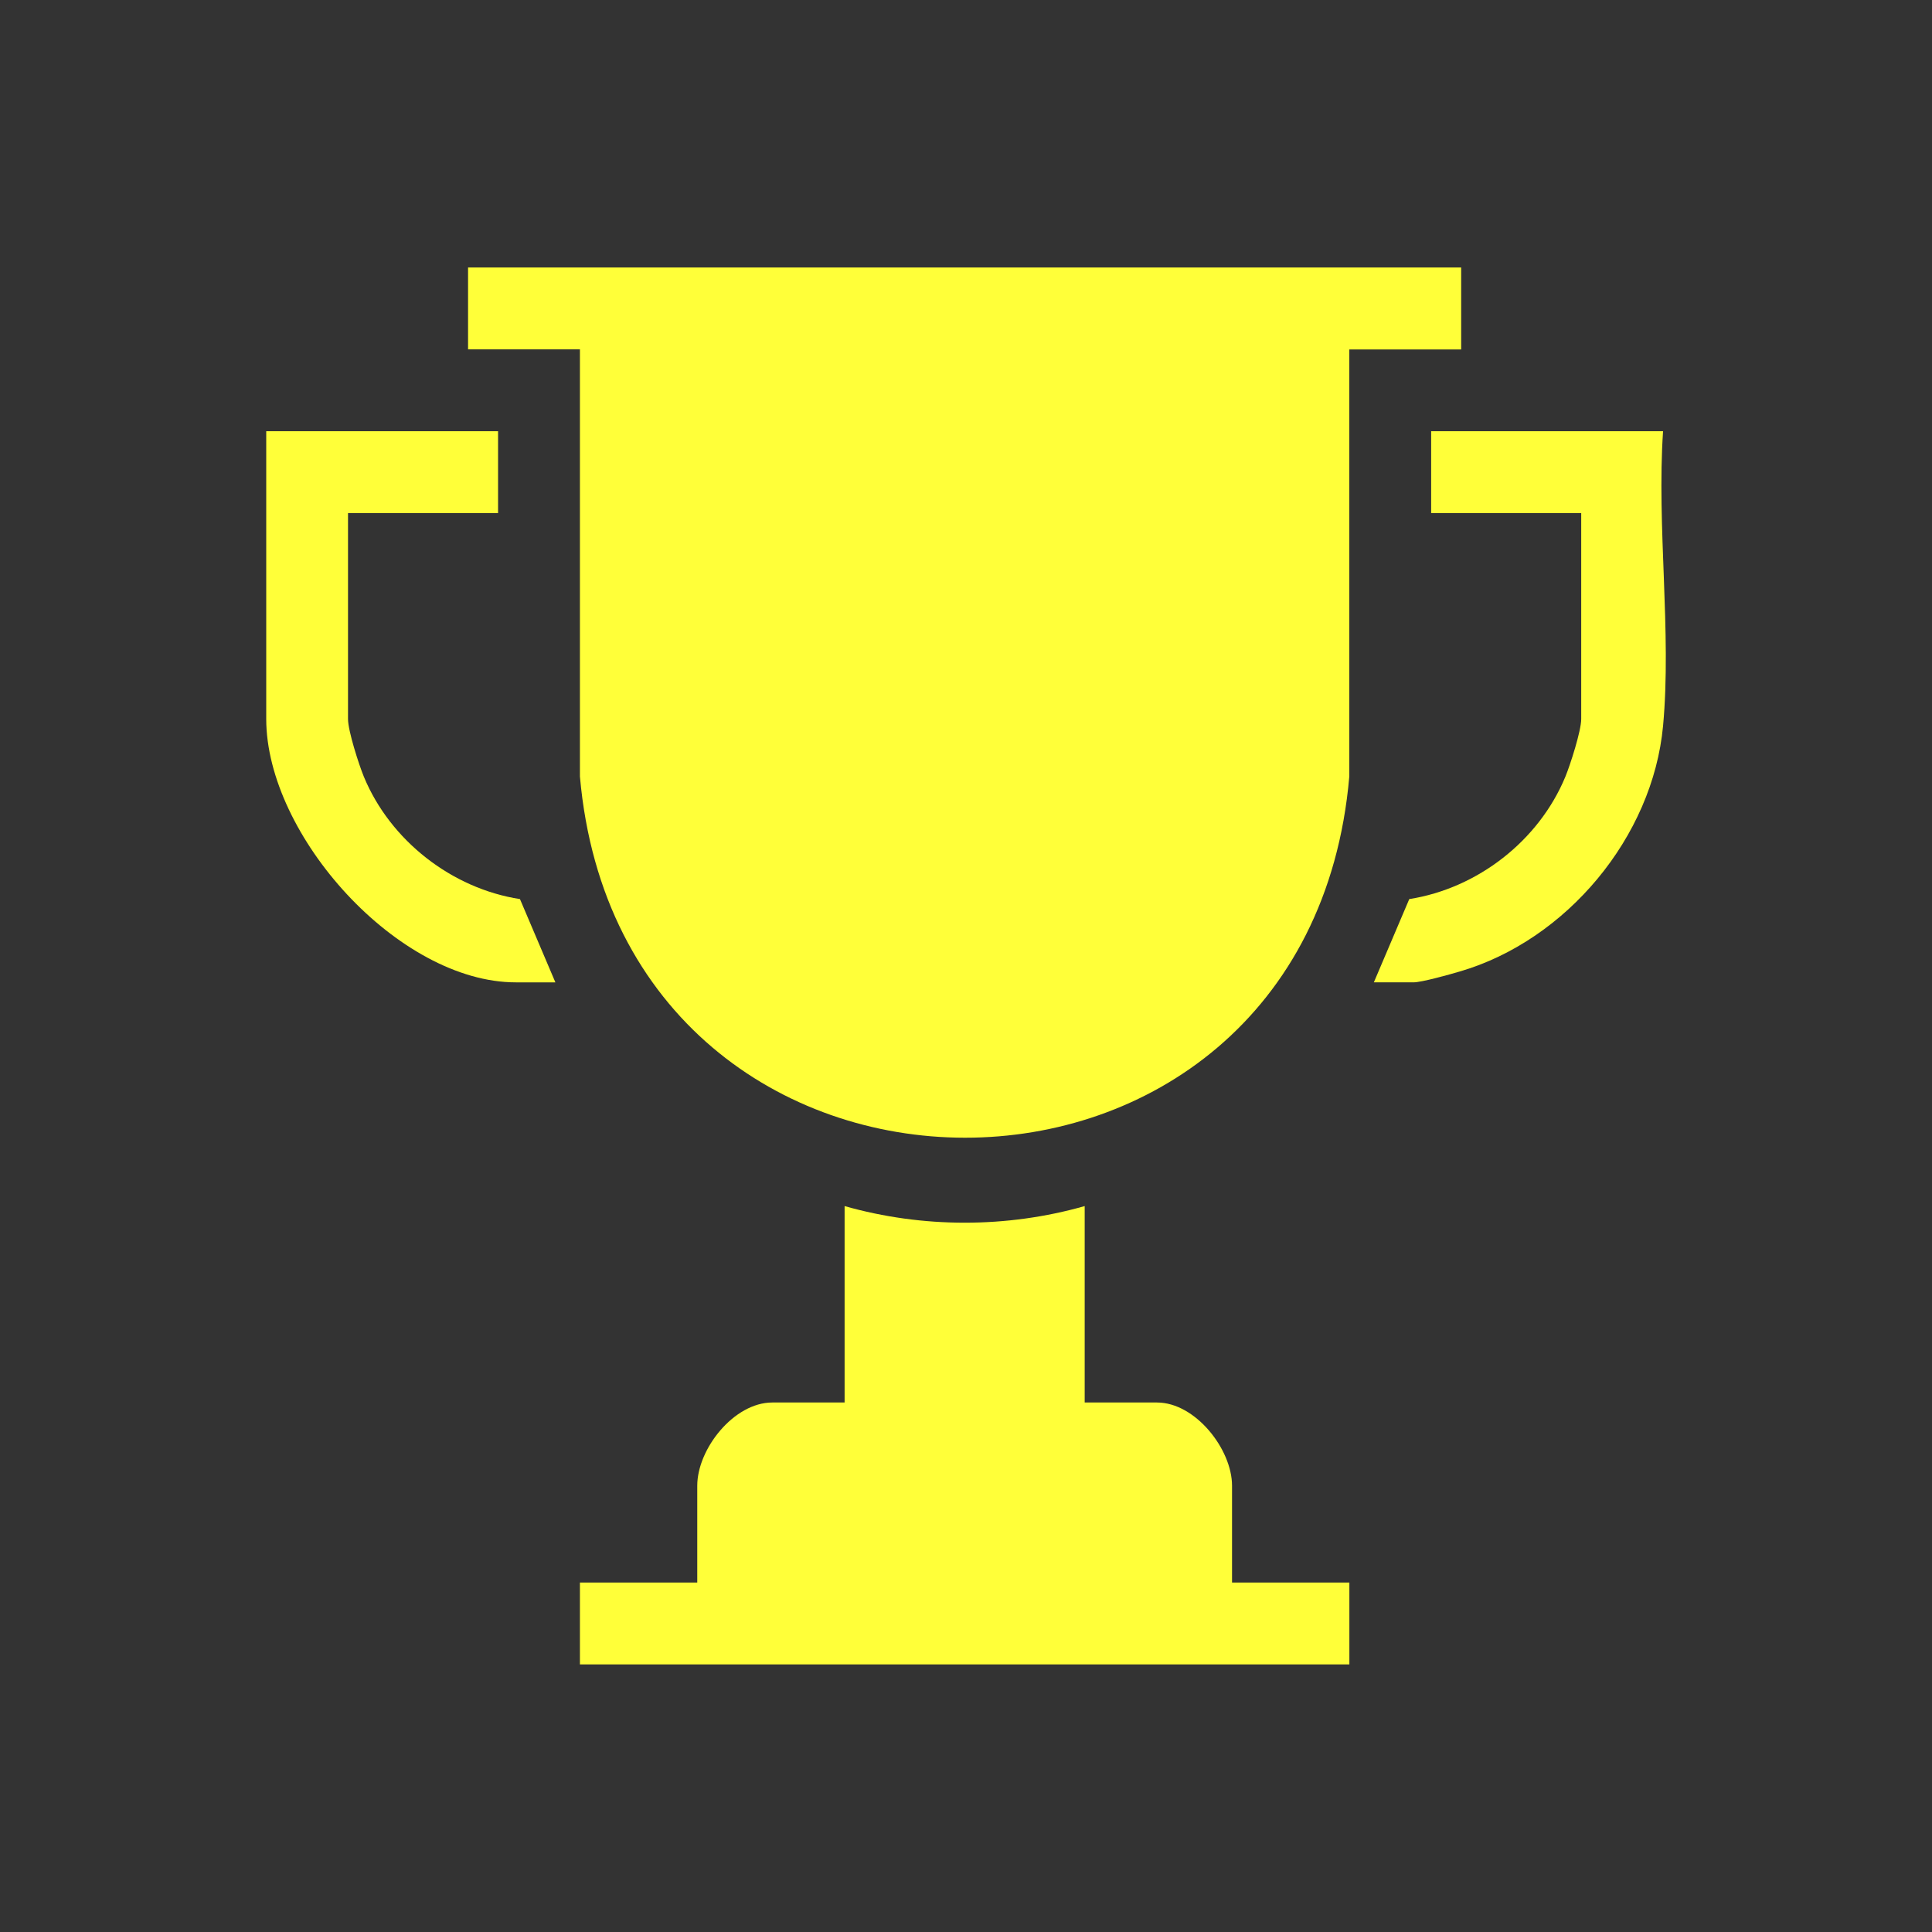
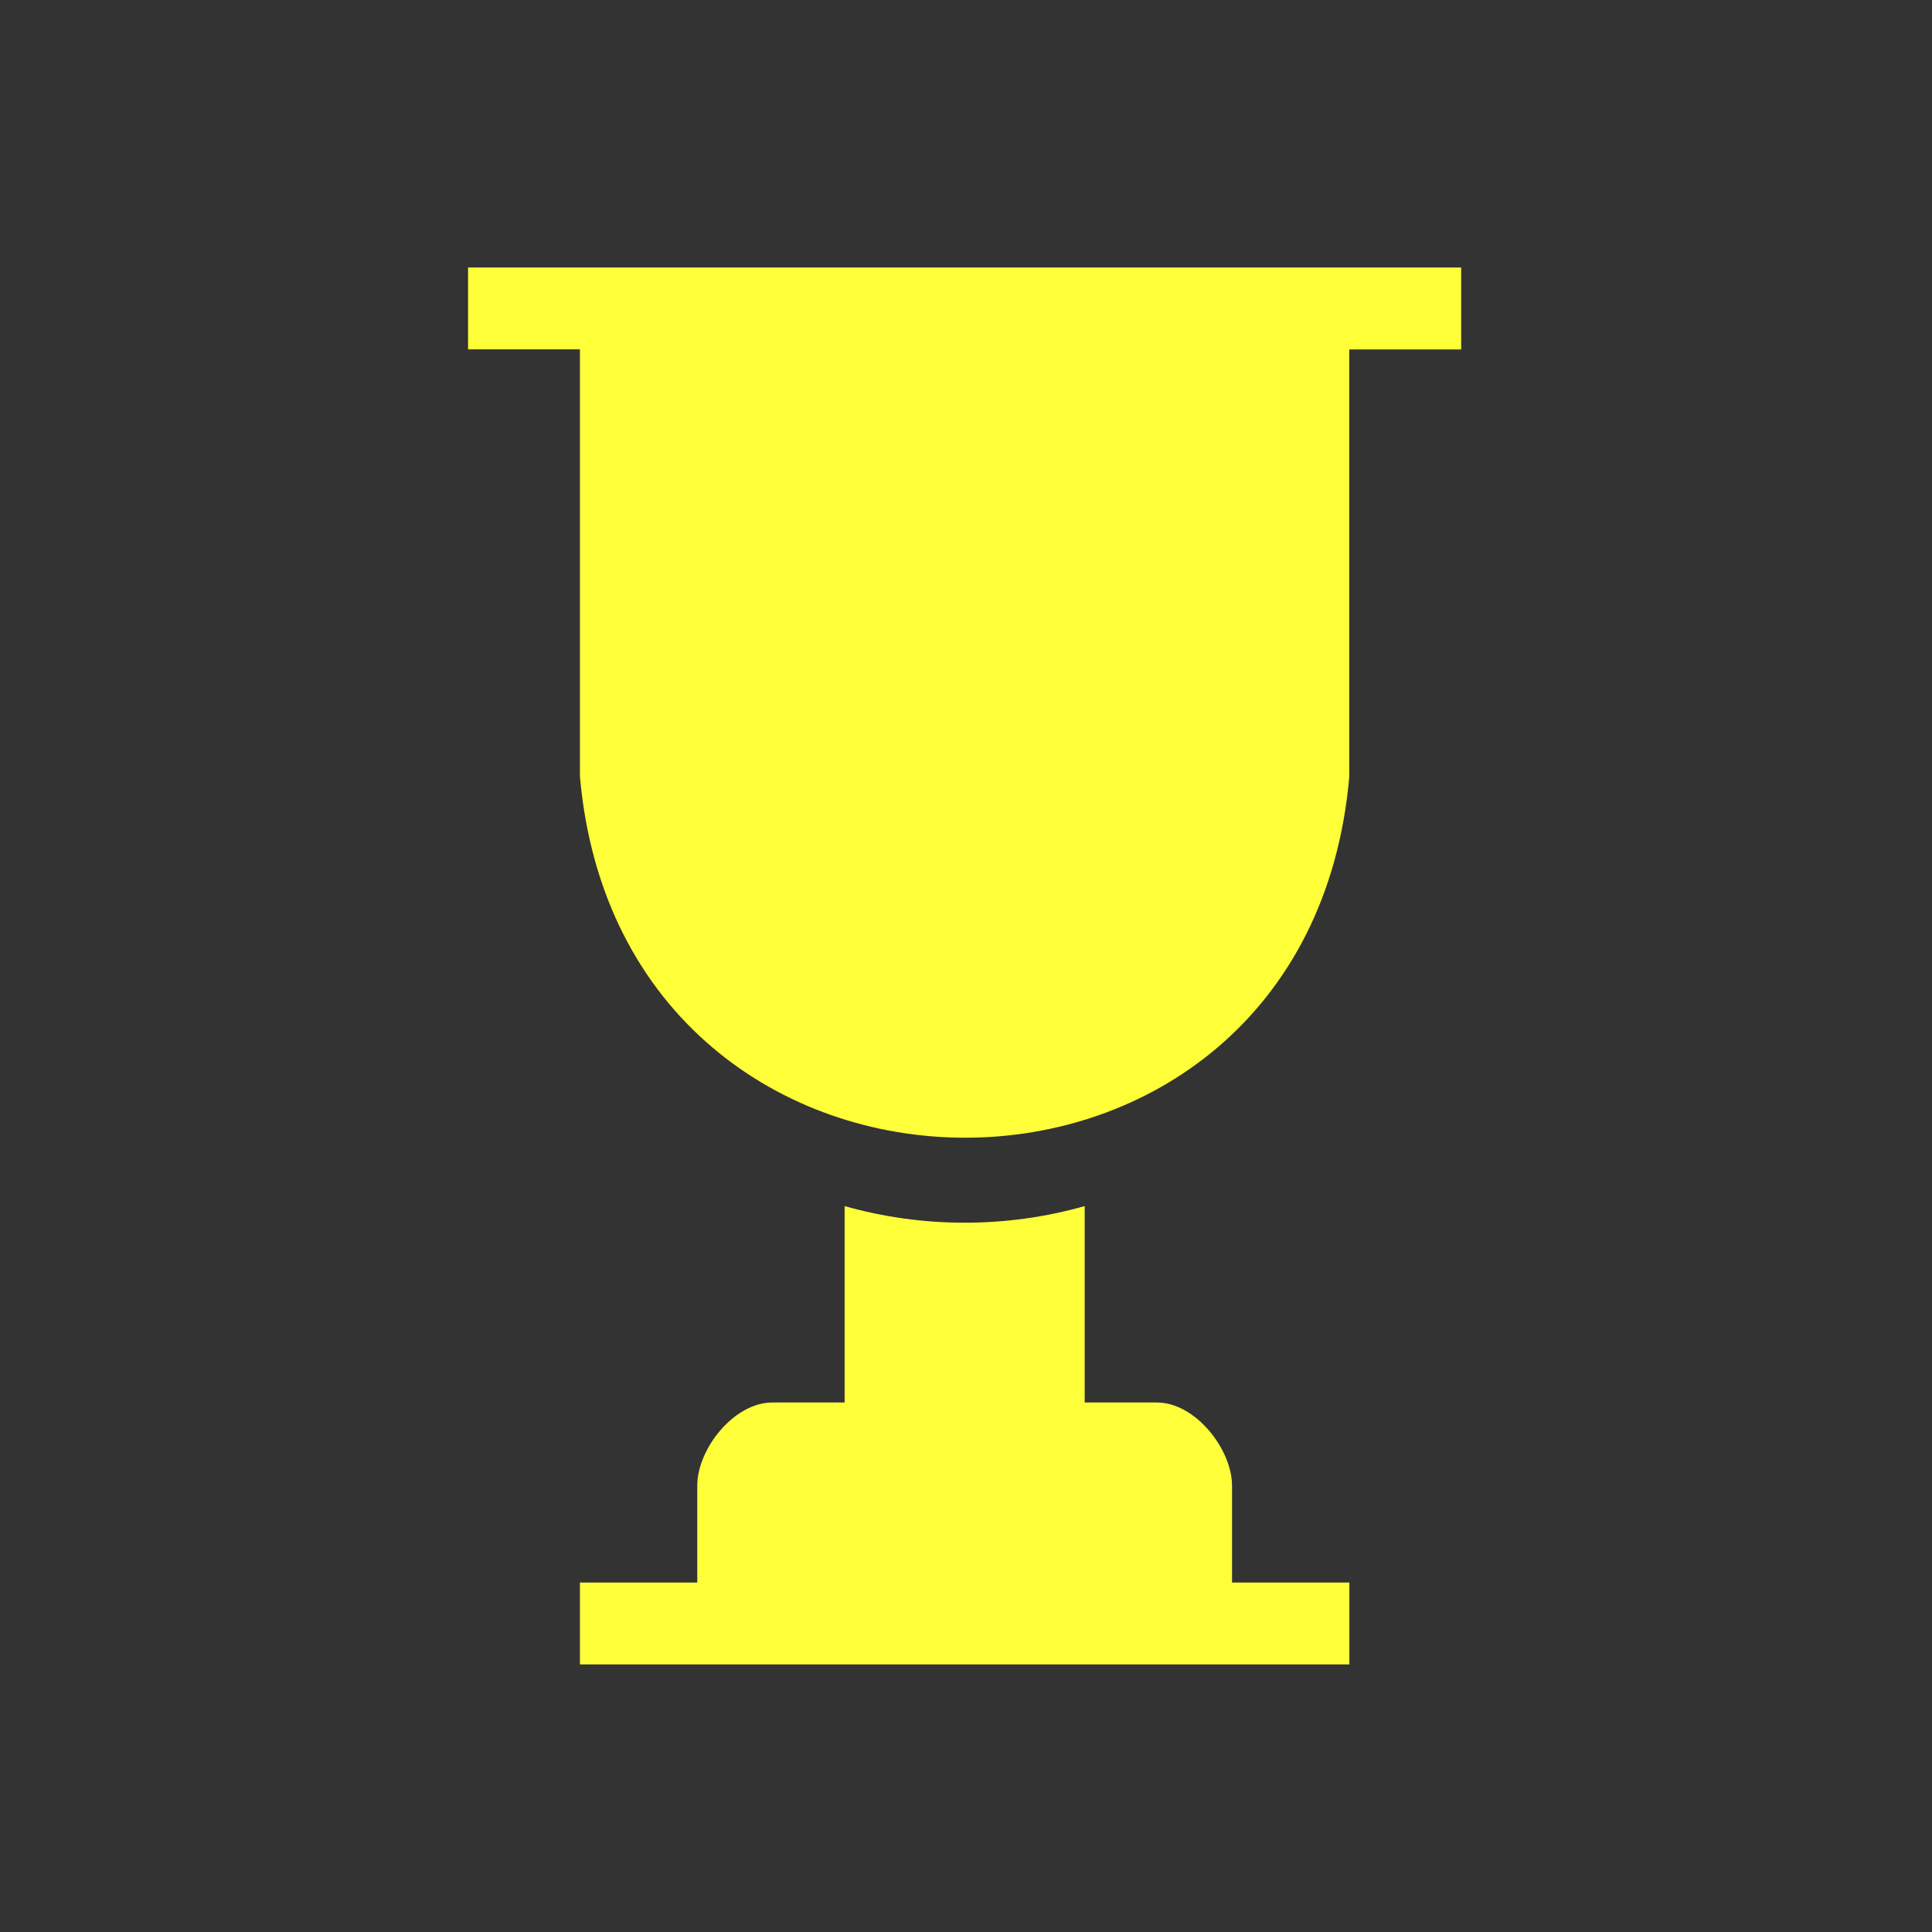
<svg xmlns="http://www.w3.org/2000/svg" id="Capa_1" version="1.1" viewBox="0 0 300 300">
  <rect x="0" y="0" width="300" height="300" fill="#333333" stroke="none" />
  <defs>
    <style>
      .st0 {
        fill: #ffff39;
      }
    </style>
  </defs>
  <g id="_9eUIrJ.tif">
    <g>
      <path class="st0" d="M90.05,258.45v-12.71h18.22v-15.04c0-5.71,5.69-12.92,11.65-12.92h11.23v-30.5c12.09,3.44,25.2,3.44,37.28,0v30.5h11.23c5.95,0,11.65,7.25,11.65,12.92v15.04h18.22v12.71h-119.48Z" />
-       <path class="st0" d="M258.24,66.96c-1,14.73,1.34,31.24,0,45.75-1.6,17.27-15.01,33.31-31.56,38.14-1.52.45-5.91,1.69-7.21,1.69h-6.14l5.5-12.93c10.62-1.67,20.12-9.07,24.23-18.98.78-1.88,2.47-7.16,2.47-8.97v-31.99h-23.3v-12.71h36.01Z" />
      <path class="st0" d="M226.89,41.55v12.71h-17.37v66.3c-6.48,74.89-112.89,74.72-119.47,0V54.25h-17.37v-12.71h154.21,0Z" />
-       <path class="st0" d="M77.34,66.96v12.71h-23.3v31.99c0,1.82,1.69,7.09,2.47,8.97,4.1,9.89,13.64,17.34,24.23,18.98l5.5,12.93h-6.14c-18.24,0-38.74-22.8-38.76-40.89v-44.69s36,0,36,0Z" />
    </g>
  </g>
</svg>